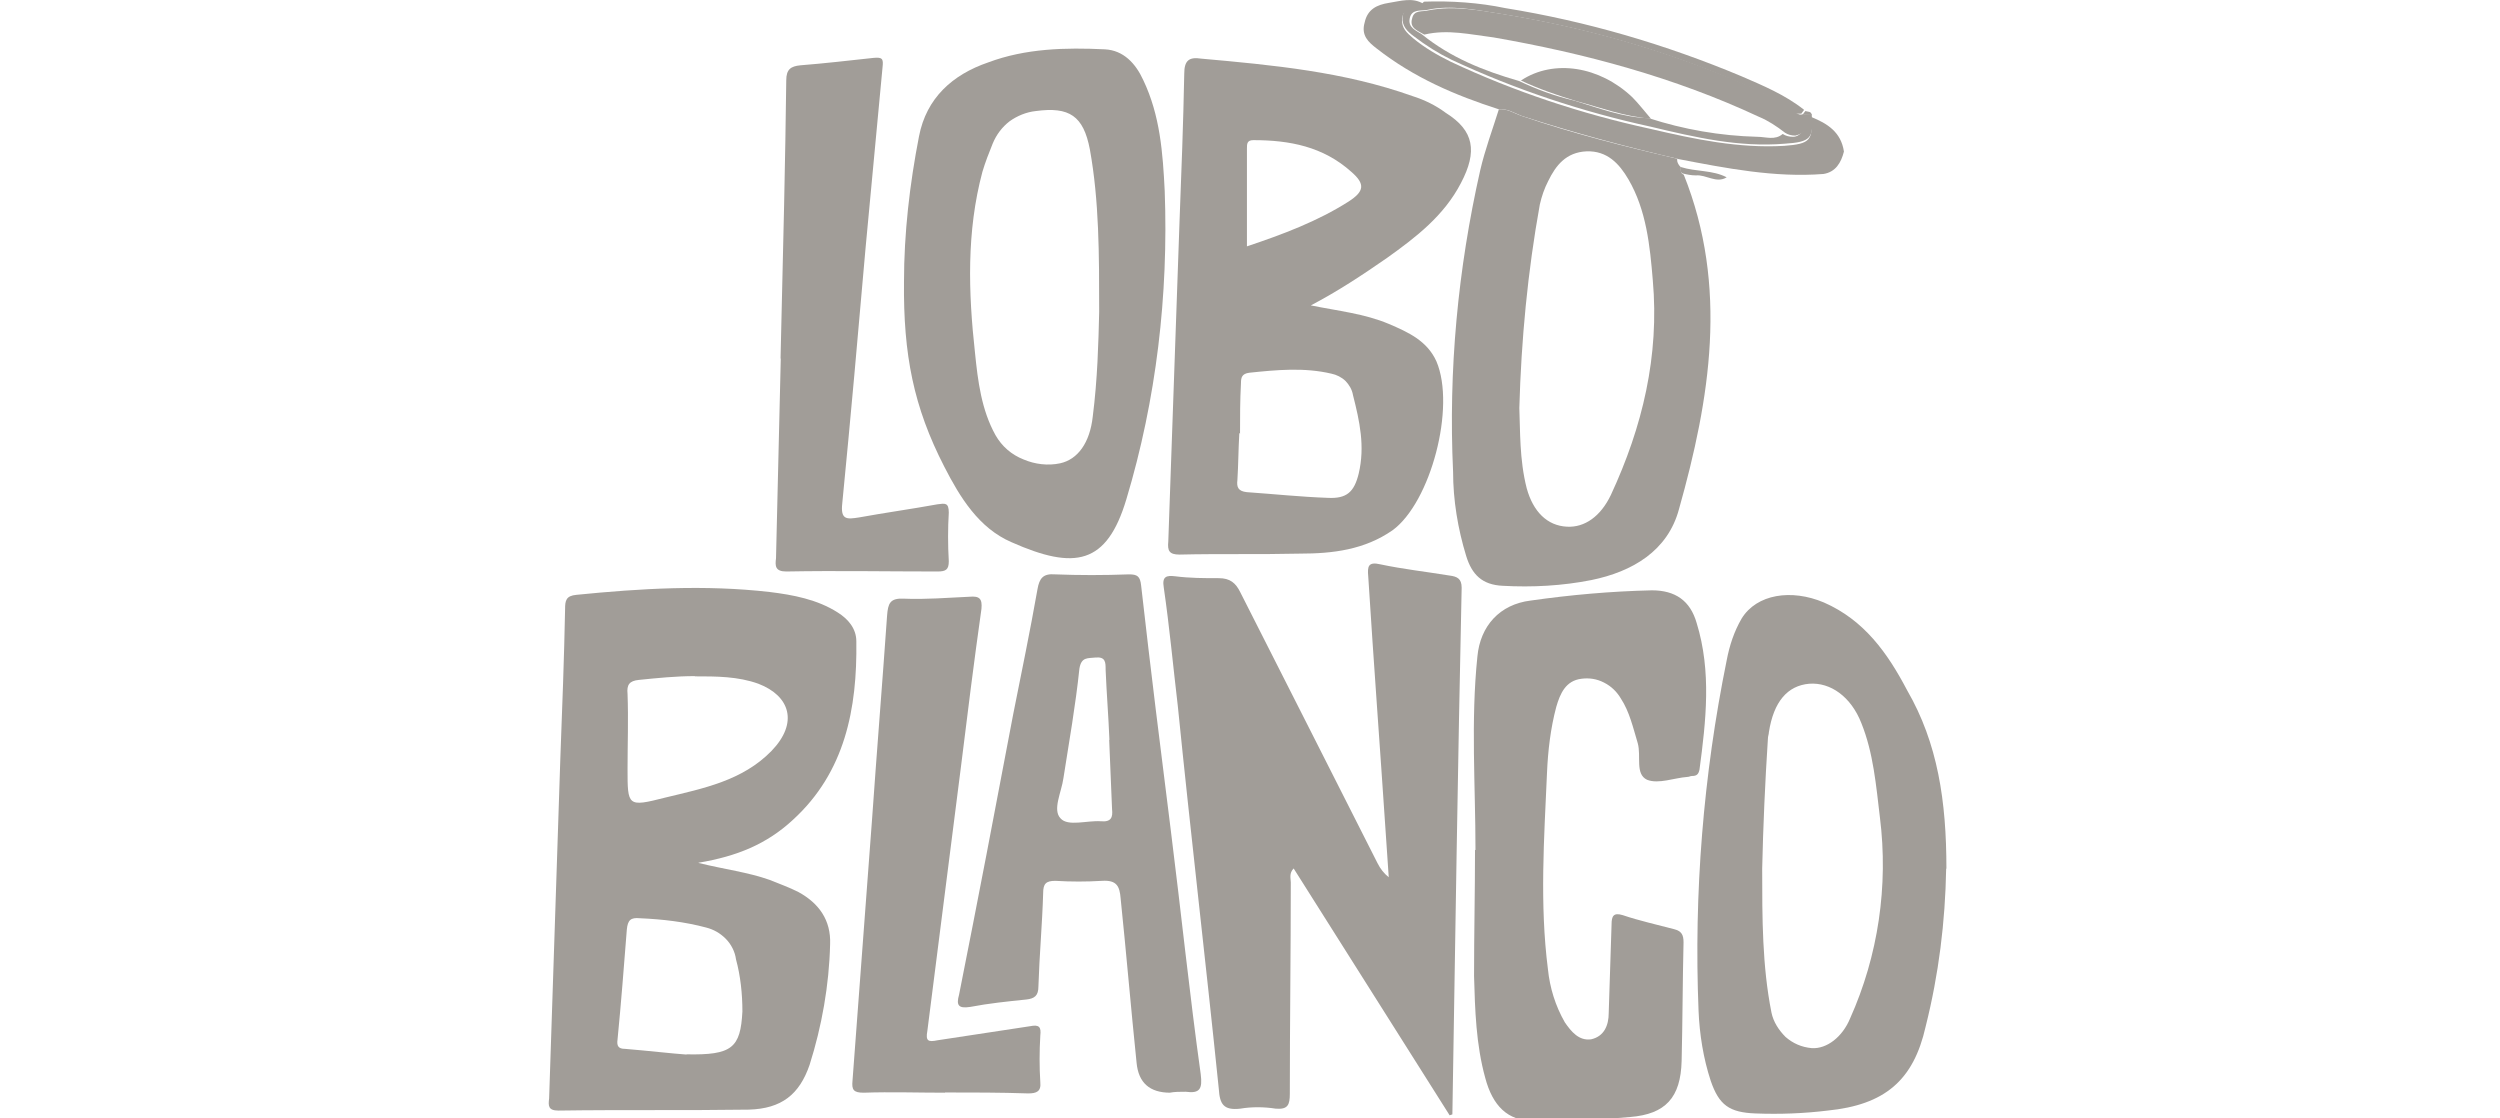
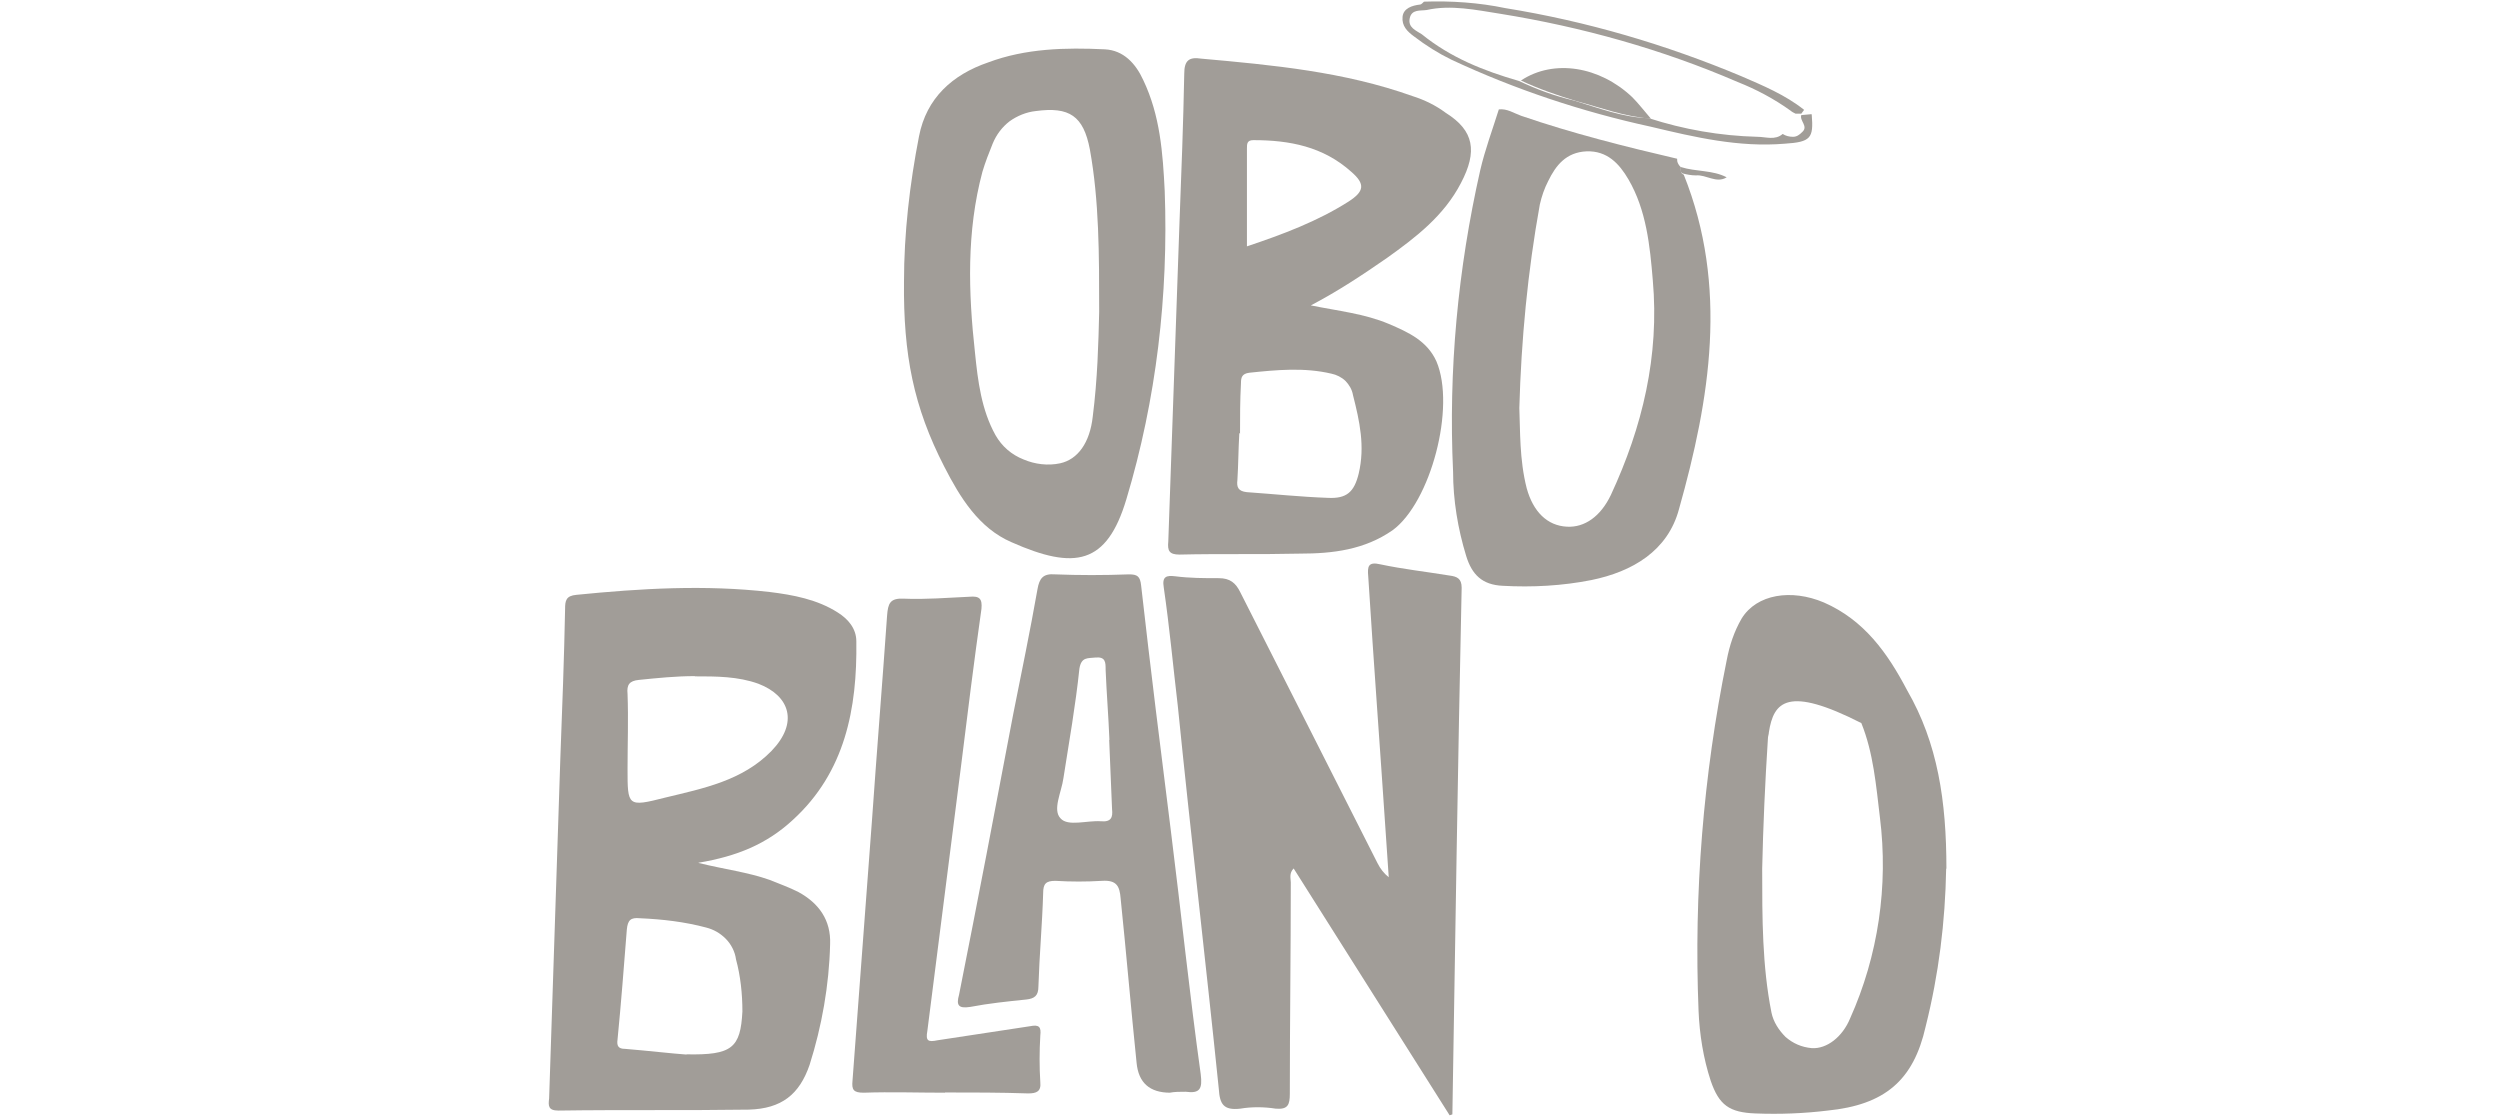
<svg xmlns="http://www.w3.org/2000/svg" width="161" height="72" viewBox="0 0 161 72" fill="none">
  <g clip-path="url(#clip0_673_29331)">
    <path d="M44.987 55.575C46.676 55.989 48.18 56.173 49.561 56.664C50.16 56.91 50.819 57.14 51.418 57.447C52.738 58.168 53.521 59.258 53.459 60.808C53.398 63.448 52.922 66.103 52.139 68.574C51.48 70.493 50.328 71.398 48.226 71.46C44.143 71.521 40.045 71.46 35.963 71.521C35.303 71.521 35.303 71.214 35.364 70.738C35.61 63.463 35.84 56.127 36.086 48.837C36.208 45.583 36.331 42.406 36.392 39.214C36.392 38.677 36.454 38.37 37.114 38.308C41.258 37.894 45.417 37.648 49.561 38.124C51.065 38.308 52.631 38.6 53.95 39.444C54.611 39.858 55.148 40.472 55.148 41.301C55.209 45.629 54.426 49.727 51.065 52.797C49.377 54.362 47.458 55.145 44.987 55.559V55.575ZM44.742 43.542C43.545 43.542 42.332 43.665 41.135 43.787C40.536 43.849 40.352 44.094 40.414 44.693C40.475 46.32 40.414 47.947 40.414 49.512C40.414 51.922 40.414 51.983 42.823 51.369C45.294 50.771 47.811 50.28 49.684 48.361C51.433 46.55 50.881 44.816 48.84 44.033C47.52 43.557 46.138 43.557 44.757 43.557L44.742 43.542ZM44.205 67.899C47.151 67.96 47.689 67.485 47.811 65.136C47.811 64.001 47.689 62.849 47.397 61.775C47.336 61.299 47.09 60.808 46.737 60.455C46.369 60.087 45.954 59.857 45.478 59.734C44.097 59.365 42.654 59.197 41.212 59.135C40.613 59.074 40.429 59.258 40.368 59.857C40.183 62.205 39.999 64.615 39.769 66.947C39.708 67.362 39.83 67.546 40.245 67.546C41.749 67.669 43.314 67.853 44.22 67.914L44.205 67.899Z" fill="#A19D98" />
    <path d="M93.349 71.813L83.311 55.928C83.004 56.235 83.127 56.588 83.127 56.833C83.127 61.346 83.065 65.858 83.065 70.431C83.065 71.153 82.943 71.46 82.16 71.398C81.377 71.276 80.594 71.276 79.873 71.398C78.783 71.521 78.553 71.091 78.492 70.14C77.648 61.898 76.681 53.718 75.852 45.476C75.545 42.882 75.315 40.365 74.946 37.833C74.824 37.111 75.13 37.05 75.668 37.111C76.635 37.234 77.525 37.234 78.492 37.234C79.213 37.234 79.581 37.541 79.873 38.139C82.82 43.972 85.767 49.742 88.713 55.59C88.898 55.958 89.128 56.25 89.435 56.495C89.373 55.59 89.312 54.684 89.251 53.794C88.882 48.254 88.468 42.728 88.115 37.127C88.053 36.467 88.115 36.16 88.898 36.344C90.34 36.651 91.844 36.819 93.349 37.065C93.824 37.127 94.131 37.249 94.131 37.848C93.886 49.159 93.717 60.471 93.533 71.767L93.349 71.828V71.813Z" fill="#A19D98" />
    <path d="M84.385 19.661C86.197 20.029 87.869 20.198 89.435 20.858C90.694 21.395 91.906 21.948 92.504 23.268C93.763 26.214 92.136 32.354 89.68 34.149C87.869 35.408 85.828 35.653 83.725 35.653C81.132 35.715 78.553 35.653 75.96 35.715C75.299 35.715 75.177 35.469 75.238 34.871C75.484 28.01 75.714 21.15 75.96 14.304C76.082 11.112 76.205 7.935 76.266 4.743C76.266 3.899 76.573 3.653 77.356 3.776C81.991 4.19 86.565 4.62 90.954 6.185C91.737 6.431 92.459 6.784 93.118 7.275C94.93 8.411 95.16 9.746 94.085 11.787C92.996 13.89 91.2 15.271 89.328 16.607C87.762 17.696 86.135 18.771 84.401 19.676L84.385 19.661ZM79.873 27.903H79.812C79.75 28.931 79.75 29.944 79.689 30.911C79.628 31.387 79.75 31.632 80.288 31.694C82.037 31.816 83.772 32.001 85.521 32.062C86.718 32.123 87.21 31.694 87.501 30.497C87.915 28.747 87.562 27.135 87.133 25.447C87.071 25.079 86.887 24.787 86.657 24.541C86.411 24.296 86.058 24.127 85.751 24.066C84.002 23.651 82.206 23.82 80.456 24.004C79.981 24.066 79.919 24.311 79.919 24.664C79.858 25.8 79.858 26.828 79.858 27.918L79.873 27.903ZM80.288 15.87C82.636 15.087 84.861 14.243 86.841 12.985C87.869 12.325 87.931 11.849 87.025 11.066C85.214 9.439 83.05 9.025 80.717 9.025C80.303 9.025 80.303 9.27 80.303 9.562V15.87H80.288Z" fill="#A19D98" />
-     <path d="M95.021 54.73C95.021 50.587 94.714 46.427 95.144 42.283C95.328 40.303 96.587 38.922 98.567 38.677C101.16 38.308 103.739 38.078 106.379 38.017C107.883 38.017 108.85 38.677 109.264 40.119C110.231 43.25 109.863 46.443 109.448 49.558C109.387 49.865 109.264 49.973 108.972 49.973C108.85 49.973 108.788 50.034 108.666 50.034C107.821 50.095 106.808 50.51 106.072 50.218C105.289 49.85 105.703 48.714 105.473 47.87C105.166 46.842 104.936 45.829 104.383 44.984C104.138 44.57 103.785 44.202 103.294 43.956C102.818 43.711 102.327 43.649 101.851 43.711C100.823 43.833 100.47 44.678 100.224 45.522C99.856 46.903 99.687 48.346 99.626 49.788C99.441 53.994 99.15 58.214 99.687 62.42C99.81 63.617 100.163 64.768 100.777 65.842C101.191 66.441 101.682 67.04 102.465 66.932C103.309 66.748 103.601 66.026 103.601 65.244C103.662 63.325 103.724 61.453 103.785 59.534C103.785 58.997 103.908 58.752 104.506 58.936C105.596 59.304 106.67 59.534 107.821 59.841C108.297 59.964 108.42 60.21 108.42 60.685C108.359 63.218 108.359 65.796 108.297 68.329C108.236 70.677 107.269 71.751 104.982 71.935C102.941 72.12 100.838 72.181 98.72 72.181C97.093 72.181 96.126 71.214 95.65 69.418C95.052 67.254 94.991 65.029 94.929 62.865C94.929 60.102 94.991 57.386 94.991 54.746L95.021 54.73Z" fill="#A19D98" />
    <path d="M58.217 18.157C58.217 15.026 58.585 11.849 59.184 8.779C59.66 6.308 61.348 4.804 63.635 4.021C66.044 3.116 68.623 3.055 71.155 3.177C72.353 3.239 73.135 4.083 73.626 5.157C74.716 7.444 74.885 9.854 75.008 12.309C75.253 18.986 74.471 25.723 72.537 32.154C71.278 36.359 69.222 36.728 65.139 34.917C63.036 34.011 61.824 32.031 60.811 30.052C58.831 26.199 58.171 22.838 58.217 18.142V18.157ZM70.787 20.091C70.787 16.361 70.787 12.939 70.188 9.623C69.774 7.459 68.868 6.861 66.704 7.152C66.106 7.214 65.507 7.459 65.016 7.812C64.54 8.181 64.172 8.657 63.926 9.255C63.681 9.854 63.451 10.452 63.267 11.066C62.238 14.918 62.361 18.832 62.791 22.731C62.975 24.542 63.205 26.399 64.111 28.026C64.525 28.747 65.139 29.284 65.922 29.591C66.643 29.898 67.487 30.006 68.27 29.837C69.406 29.591 70.188 28.517 70.373 26.828C70.68 24.419 70.741 22.071 70.787 20.091Z" fill="#A19D98" />
-     <path d="M125.333 55.943C125.272 59.366 124.858 62.742 124.013 66.104C123.231 69.588 121.374 71.153 117.69 71.522C116.186 71.706 114.621 71.767 113.055 71.706C111.367 71.644 110.707 71.168 110.17 69.603C109.694 68.16 109.448 66.595 109.387 65.091C109.08 57.509 109.694 49.927 111.198 42.529C111.382 41.562 111.674 40.672 112.165 39.828C113.132 38.263 115.357 37.91 117.46 38.8C120.054 39.935 121.558 42.053 122.816 44.448C124.796 47.87 125.349 51.6 125.349 55.943H125.333ZM113.485 55.943C113.485 59.136 113.485 62.205 114.083 65.213C114.206 65.812 114.559 66.349 114.989 66.779C115.465 67.193 116.017 67.439 116.677 67.5C117.644 67.562 118.657 66.779 119.148 65.582C120.959 61.545 121.619 57.048 121.067 52.644C120.821 50.602 120.652 48.5 119.87 46.566C119.21 44.878 117.89 43.926 116.508 44.033C115.127 44.156 114.222 45.169 113.915 47.164C113.915 47.287 113.853 47.41 113.853 47.579C113.669 50.403 113.546 53.227 113.485 55.943Z" fill="#A19D98" />
+     <path d="M125.333 55.943C125.272 59.366 124.858 62.742 124.013 66.104C123.231 69.588 121.374 71.153 117.69 71.522C116.186 71.706 114.621 71.767 113.055 71.706C111.367 71.644 110.707 71.168 110.17 69.603C109.694 68.16 109.448 66.595 109.387 65.091C109.08 57.509 109.694 49.927 111.198 42.529C111.382 41.562 111.674 40.672 112.165 39.828C113.132 38.263 115.357 37.91 117.46 38.8C120.054 39.935 121.558 42.053 122.816 44.448C124.796 47.87 125.349 51.6 125.349 55.943H125.333ZM113.485 55.943C113.485 59.136 113.485 62.205 114.083 65.213C114.206 65.812 114.559 66.349 114.989 66.779C115.465 67.193 116.017 67.439 116.677 67.5C117.644 67.562 118.657 66.779 119.148 65.582C120.959 61.545 121.619 57.048 121.067 52.644C120.821 50.602 120.652 48.5 119.87 46.566C115.127 44.156 114.222 45.169 113.915 47.164C113.915 47.287 113.853 47.41 113.853 47.579C113.669 50.403 113.546 53.227 113.485 55.943Z" fill="#A19D98" />
    <path d="M108.435 11.25C111.321 18.463 110.124 25.692 108.128 32.783C107.407 35.484 105.12 36.819 102.48 37.357C100.623 37.725 98.689 37.833 96.771 37.725C95.451 37.664 94.791 37.004 94.423 35.807C93.886 34.057 93.579 32.2 93.579 30.389C93.272 23.835 93.886 17.343 95.328 10.958C95.635 9.638 96.111 8.365 96.525 7.045C97.063 6.983 97.492 7.29 97.968 7.459C101.283 8.595 104.644 9.439 108.006 10.222C108.006 10.344 108.006 10.406 108.067 10.529C108.128 10.651 108.19 10.713 108.251 10.774C108.251 10.958 108.19 11.143 108.435 11.25ZM97.845 26.276C97.907 27.718 97.845 29.591 98.321 31.448C98.736 32.952 99.641 33.857 100.915 33.919C102.051 33.98 103.079 33.259 103.739 31.878C105.78 27.488 106.87 22.914 106.44 18.049C106.256 15.824 106.026 13.537 104.875 11.557C104.276 10.529 103.493 9.7 102.173 9.746C100.854 9.807 100.194 10.651 99.702 11.664C99.457 12.14 99.288 12.631 99.165 13.168C98.382 17.497 97.968 21.886 97.845 26.276Z" fill="#A19D98" />
    <path d="M75.361 70.37C74.041 70.37 73.32 69.731 73.197 68.452C72.829 64.906 72.537 61.407 72.169 57.862C72.107 57.079 71.923 56.665 70.971 56.726C69.943 56.787 68.992 56.787 67.963 56.726C67.365 56.726 67.18 56.91 67.18 57.509C67.119 59.55 66.935 61.545 66.874 63.525C66.874 64.124 66.628 64.308 66.091 64.369C64.894 64.492 63.681 64.615 62.484 64.845C61.701 64.968 61.578 64.722 61.763 64.062C62.96 58.046 64.111 52.029 65.247 46.013C65.784 43.312 66.336 40.657 66.812 37.956C66.935 37.234 67.18 36.927 67.948 36.989C69.513 37.05 71.079 37.05 72.706 36.989C73.243 36.989 73.427 37.111 73.489 37.71C74.087 43.005 74.747 48.3 75.407 53.534C76.067 58.767 76.604 64.001 77.326 69.173C77.448 70.14 77.264 70.432 76.359 70.309C75.99 70.309 75.637 70.309 75.33 70.37H75.361ZM71.447 47.64C71.386 46.136 71.263 44.632 71.202 43.128C71.202 42.652 71.202 42.284 70.542 42.345C70.066 42.406 69.636 42.284 69.513 43.066C69.268 45.415 68.853 47.763 68.485 50.111C68.362 51.017 67.764 52.152 68.301 52.705C68.777 53.242 69.989 52.828 70.895 52.889C71.555 52.95 71.677 52.643 71.616 52.106C71.555 50.541 71.493 49.098 71.432 47.655L71.447 47.64Z" fill="#A19D98" />
-     <path d="M50.267 23.099C50.451 15.456 50.574 10.283 50.635 5.172C50.635 4.451 50.942 4.267 51.541 4.206C53.106 4.083 54.672 3.899 56.237 3.73C56.836 3.668 56.897 3.791 56.836 4.328C56.467 8.181 56.114 12.094 55.746 15.931C55.27 21.41 54.779 26.936 54.242 32.415C54.119 33.505 54.549 33.443 55.332 33.321C57.02 33.014 58.693 32.783 60.381 32.476C60.857 32.415 61.102 32.354 61.102 33.014C61.041 34.042 61.041 35.055 61.102 36.145C61.102 36.682 60.918 36.804 60.381 36.804C57.127 36.804 53.889 36.743 50.635 36.804C49.914 36.804 49.914 36.436 49.975 35.96C50.098 30.788 50.221 25.677 50.282 23.083L50.267 23.099Z" fill="#A19D98" />
    <path d="M60.857 70.37C59.108 70.37 57.373 70.309 55.623 70.37C54.964 70.37 54.841 70.186 54.902 69.587C55.317 64.001 55.746 58.337 56.161 52.751C56.468 48.361 56.821 44.033 57.128 39.644C57.189 38.861 57.312 38.508 58.217 38.554C59.599 38.615 61.041 38.492 62.423 38.431C63.083 38.37 63.267 38.554 63.205 39.214C62.73 42.575 62.3 46.013 61.886 49.374C61.164 55.022 60.443 60.747 59.721 66.395C59.599 67.055 59.783 67.116 60.381 66.993C62.361 66.686 64.356 66.395 66.336 66.088C66.935 65.965 67.058 66.149 66.996 66.686C66.935 67.715 66.935 68.728 66.996 69.695C67.058 70.293 66.751 70.416 66.214 70.416C64.403 70.355 62.668 70.355 60.857 70.355V70.37Z" fill="#A19D98" />
-     <path d="M108.021 10.222C104.66 9.439 101.284 8.534 97.984 7.459C97.508 7.275 97.078 6.983 96.541 7.045C93.717 6.139 91.062 5.004 88.668 3.131C88.13 2.717 87.639 2.287 87.885 1.443C88.069 0.599 88.668 0.307 89.45 0.184C90.233 0.062 90.954 -0.184 91.676 0.246C91.614 0.307 91.553 0.43 91.43 0.43C90.893 0.491 90.341 0.614 90.294 1.213C90.248 1.811 90.601 2.118 91.016 2.471C91.737 3.07 92.581 3.561 93.425 3.975C97.508 5.894 101.851 7.336 106.302 8.303C109.126 8.963 111.95 9.562 114.897 9.393C116.585 9.27 116.754 9.025 116.647 7.536C117.675 7.95 118.565 8.503 118.749 9.761C118.565 10.483 118.212 11.081 117.43 11.204C114.299 11.45 111.168 10.836 108.052 10.237L108.021 10.222Z" fill="#A19D98" />
    <path d="M116.677 7.398C116.8 8.902 116.616 9.147 114.928 9.255C111.981 9.5 109.157 8.84 106.333 8.165C101.882 7.198 97.554 5.755 93.456 3.837C92.612 3.423 91.829 2.931 91.046 2.333C90.632 2.026 90.264 1.673 90.325 1.074C90.386 0.537 90.924 0.353 91.461 0.292C91.522 0.292 91.645 0.169 91.706 0.107C93.456 0.046 95.252 0.169 96.94 0.522C102.174 1.366 107.284 2.87 112.15 4.911C113.531 5.51 114.974 6.108 116.186 7.075L116.002 7.321H115.634C115.511 7.26 115.388 7.198 115.327 7.137C114.237 6.354 113.101 5.755 111.904 5.28C107.039 3.177 101.867 1.734 96.633 0.89C95.068 0.645 93.441 0.292 91.875 0.645C91.461 0.706 90.908 0.583 90.785 1.182C90.663 1.78 91.2 1.965 91.568 2.21C93.425 3.714 95.543 4.558 97.83 5.218C98.966 5.755 100.117 6.185 101.376 6.477C102.941 6.953 104.507 7.566 106.195 7.613C108.42 8.334 110.768 8.748 113.178 8.81C113.715 8.81 114.314 9.055 114.805 8.626C114.989 8.748 115.219 8.81 115.465 8.81C115.71 8.81 115.879 8.687 116.063 8.503C116.478 8.134 115.879 7.781 116.002 7.413L116.662 7.352L116.677 7.398Z" fill="#A19D98" />
    <path d="M108.252 10.759C109.218 11.066 110.293 10.943 111.198 11.419C110.538 11.833 109.878 11.235 109.218 11.296C108.911 11.296 108.62 11.235 108.374 11.173C108.19 11.112 108.252 10.928 108.252 10.759Z" fill="#A19D98" />
-     <path d="M116.677 7.398H116.079L116.263 7.152C116.447 7.214 116.631 7.152 116.677 7.398Z" fill="#A19D98" />
-     <path d="M91.722 2.225C91.307 1.98 90.755 1.811 90.939 1.197C91.062 0.599 91.599 0.783 92.028 0.66C93.655 0.353 95.221 0.66 96.786 0.906C102.02 1.75 107.131 3.192 112.058 5.295C113.255 5.771 114.406 6.385 115.48 7.152C115.541 7.214 115.664 7.275 115.787 7.336C115.91 7.398 116.033 7.398 116.155 7.336C116.033 7.705 116.631 8.058 116.217 8.426C116.033 8.61 115.848 8.672 115.618 8.733C115.373 8.733 115.142 8.672 114.958 8.549C114.421 8.134 113.869 7.766 113.27 7.52C107.852 4.988 102.081 3.438 96.188 2.41C94.684 2.225 93.241 1.872 91.737 2.225H91.722Z" fill="#A19D98" />
    <path d="M97.969 5.172C100.071 3.791 103.018 4.267 105.121 6.262C105.535 6.676 105.903 7.167 106.318 7.643C104.629 7.52 103.064 6.922 101.498 6.507C100.301 6.139 99.089 5.725 97.953 5.188L97.969 5.172Z" fill="#A19D98" />
  </g>
  <defs>
    <clipPath id="clip0_673_29331">
      <rect width="160" height="72" fill="white" transform="translate(0.333)" />
    </clipPath>
  </defs>
</svg>